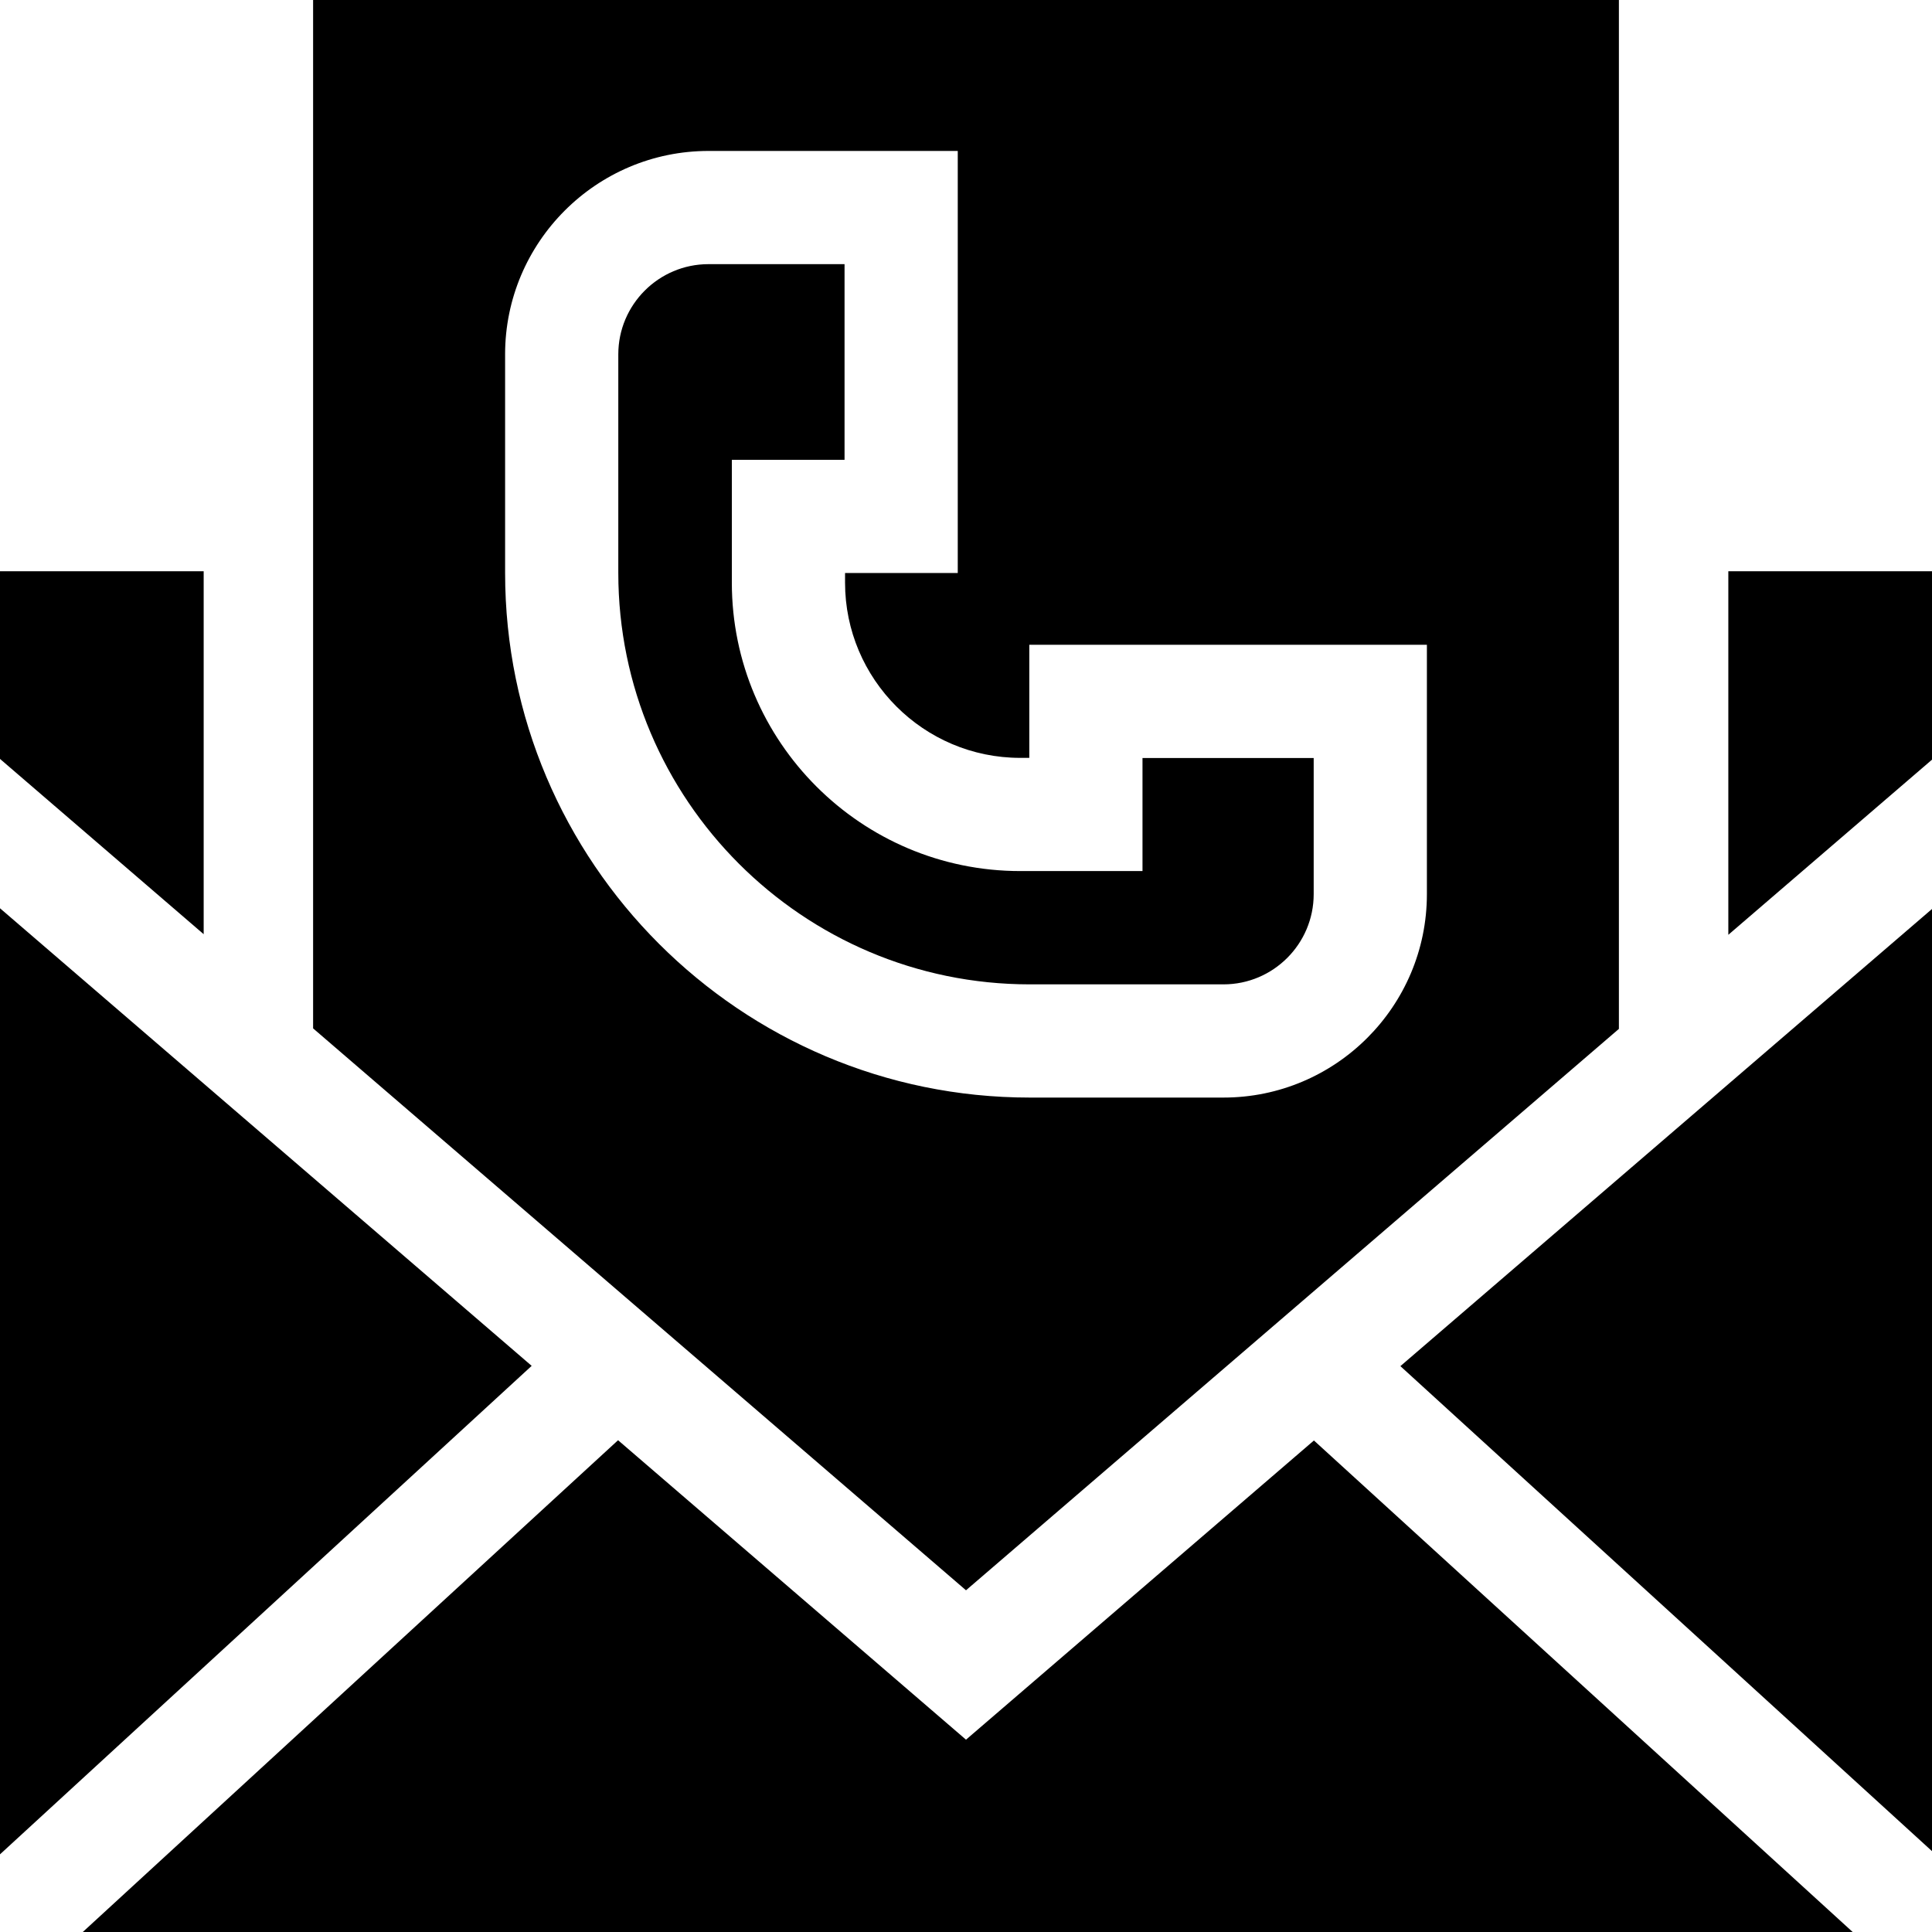
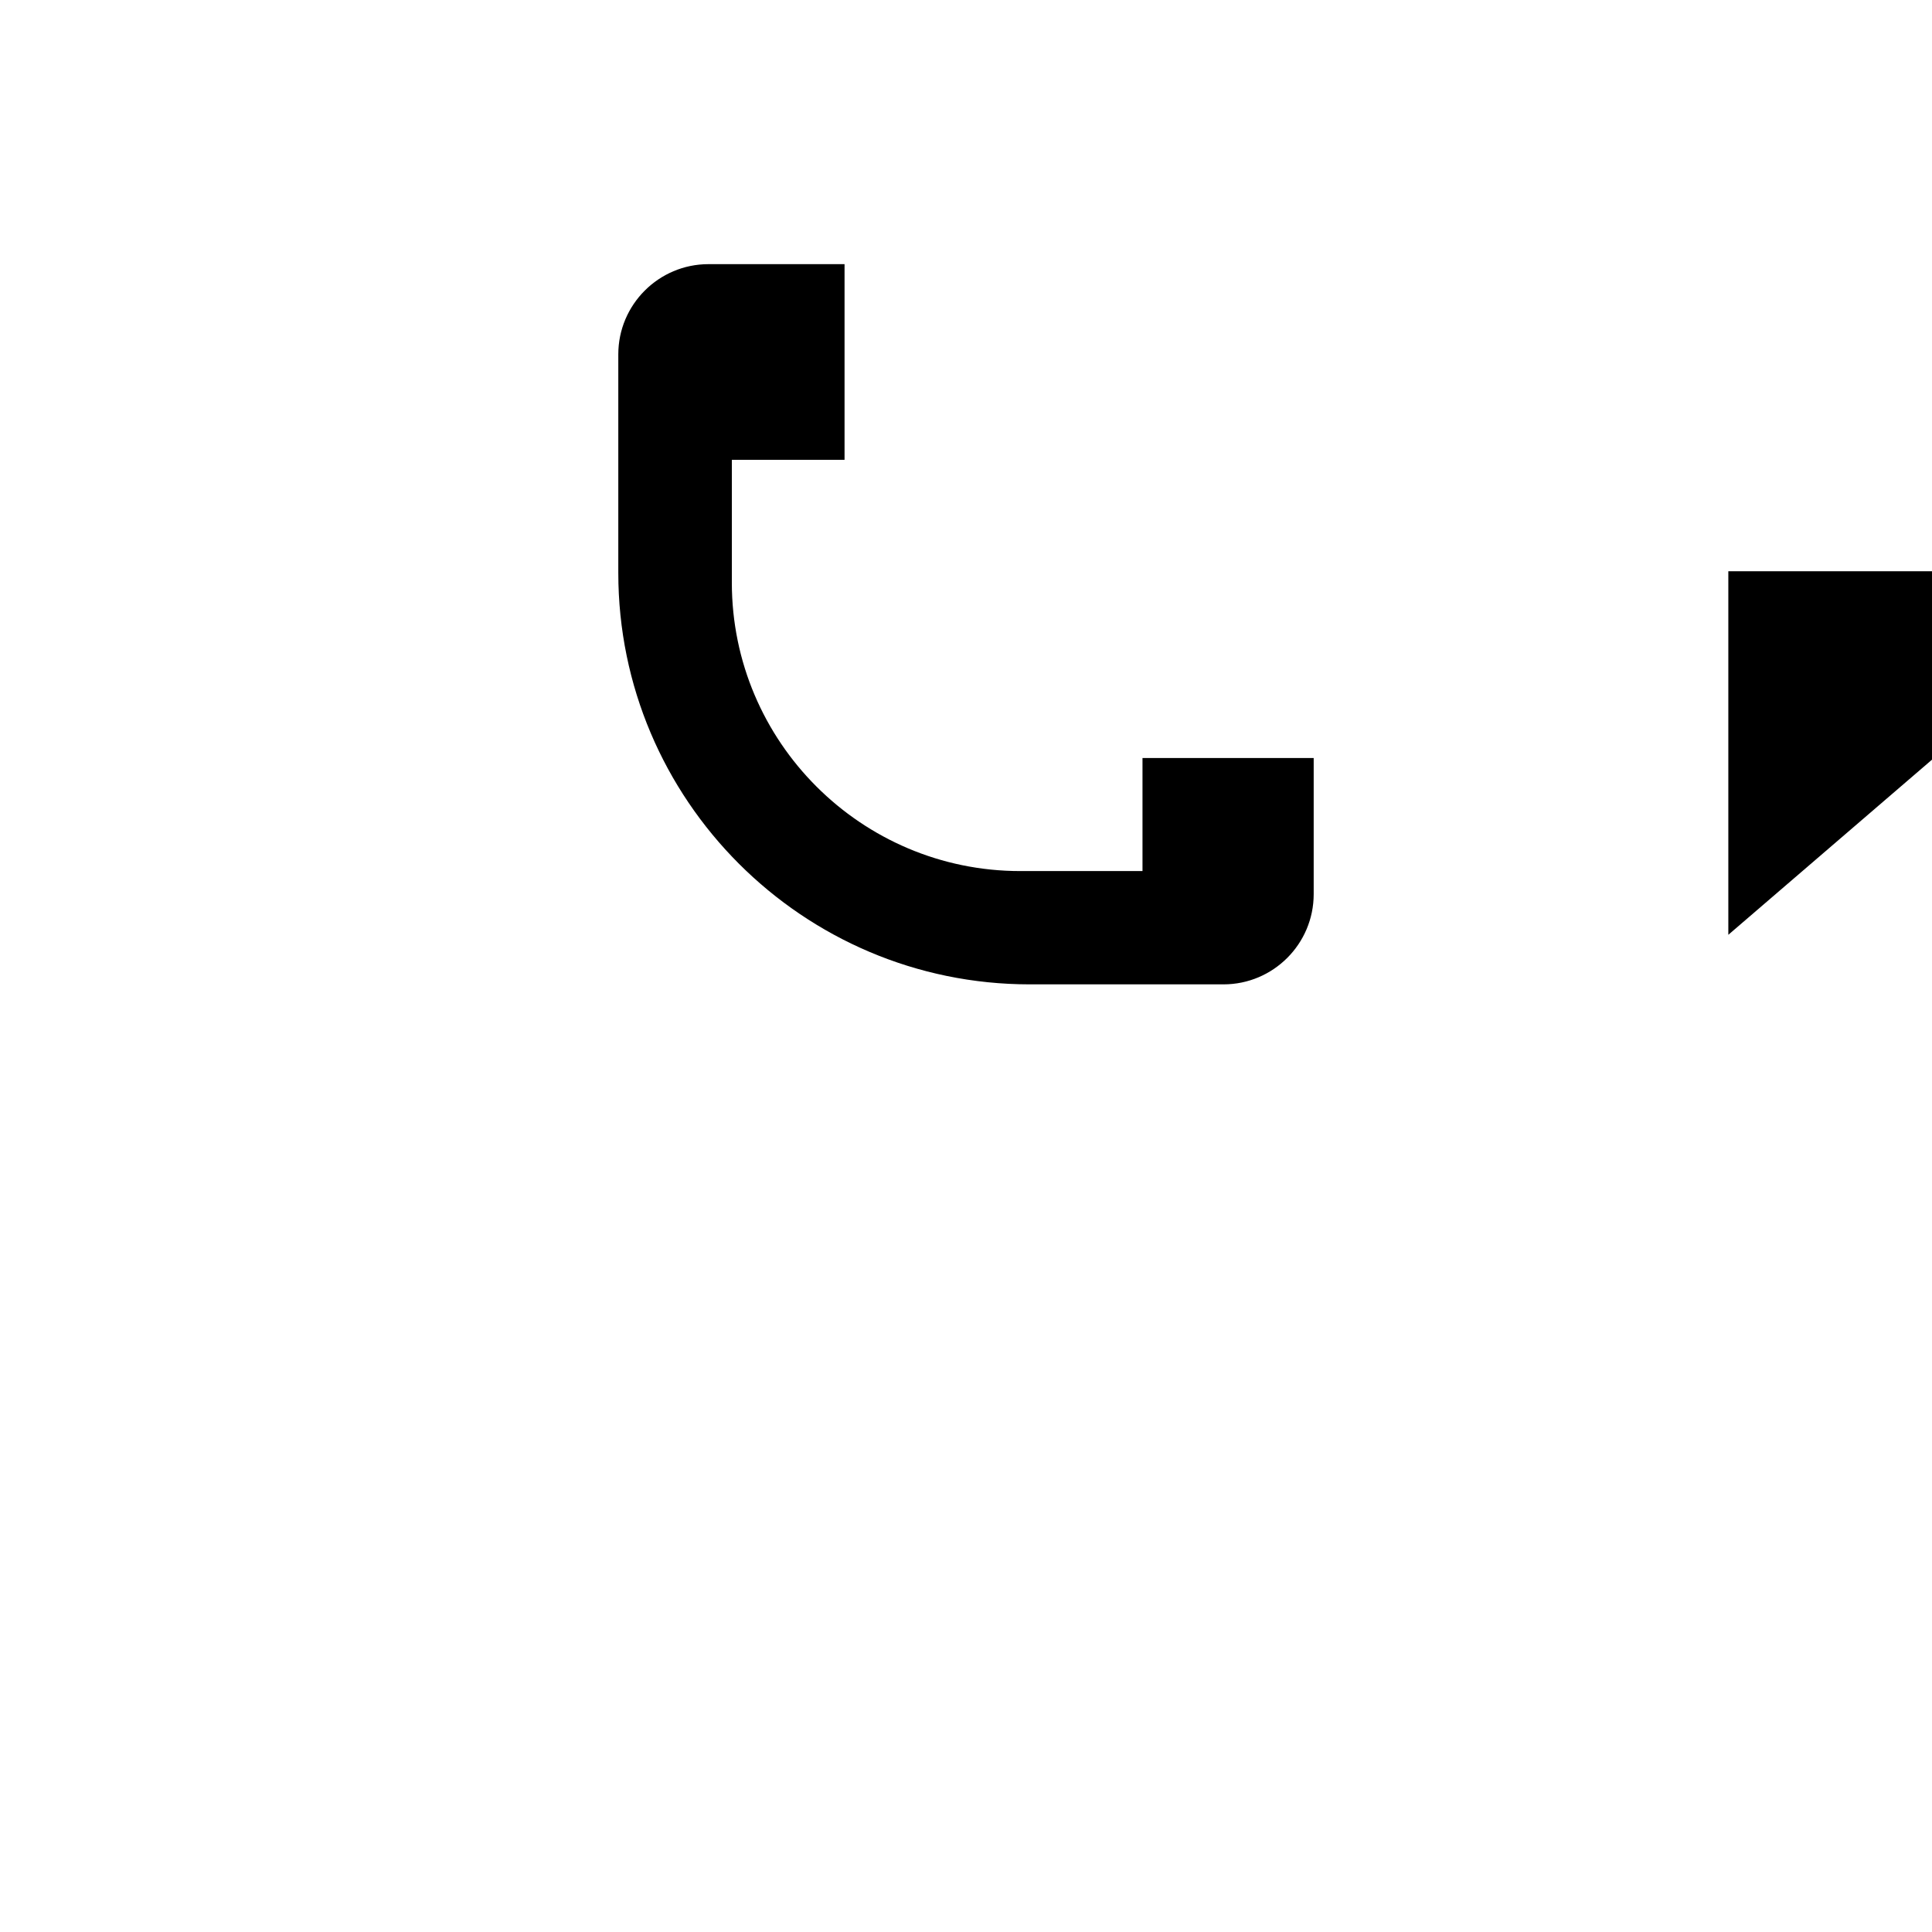
<svg xmlns="http://www.w3.org/2000/svg" id="Capa_1" enable-background="new 0 0 512 512" height="512" viewBox="0 0 512 512" width="512">
  <g>
-     <path d="m256 461.032-92.207-79.36-141.854 130.328h469.036l-142.771-130.257z" />
-     <path d="m0 240.7v250.718l140.898-129.451z" />
-     <path d="m53.976 151.383h-53.976v49.735l53.976 46.454z" />
    <path d="m512 201.319v-49.936h-53.976v96.347z" />
-     <path d="m512 490.573v-249.684l-140.883 121.15z" />
-     <path d="m429.024 272.666v-272.666h-346.048v272.53l173.024 148.912zm-295.167-178.759c0-29.723 24.182-53.904 53.904-53.904h66.054v111.851h-29.868v2.558c0 25.602 20.829 46.431 46.431 46.431h2.397v-29.966h105.367v66.086c0 29.723-24.182 53.904-53.904 53.904h-51.359c-76.656 0-139.021-62.365-139.021-139.021v-57.939z" />
    <path d="m163.857 151.845c0 60.115 48.907 109.021 109.021 109.021h51.359c13.181 0 23.904-10.724 23.904-23.904v-36.086h-45.367v29.966h-32.397c-42.144 0-76.431-34.287-76.431-76.431v-32.558h29.868v-51.85h-36.054c-13.181 0-23.904 10.724-23.904 23.904v57.938z" />
  </g>
</svg>